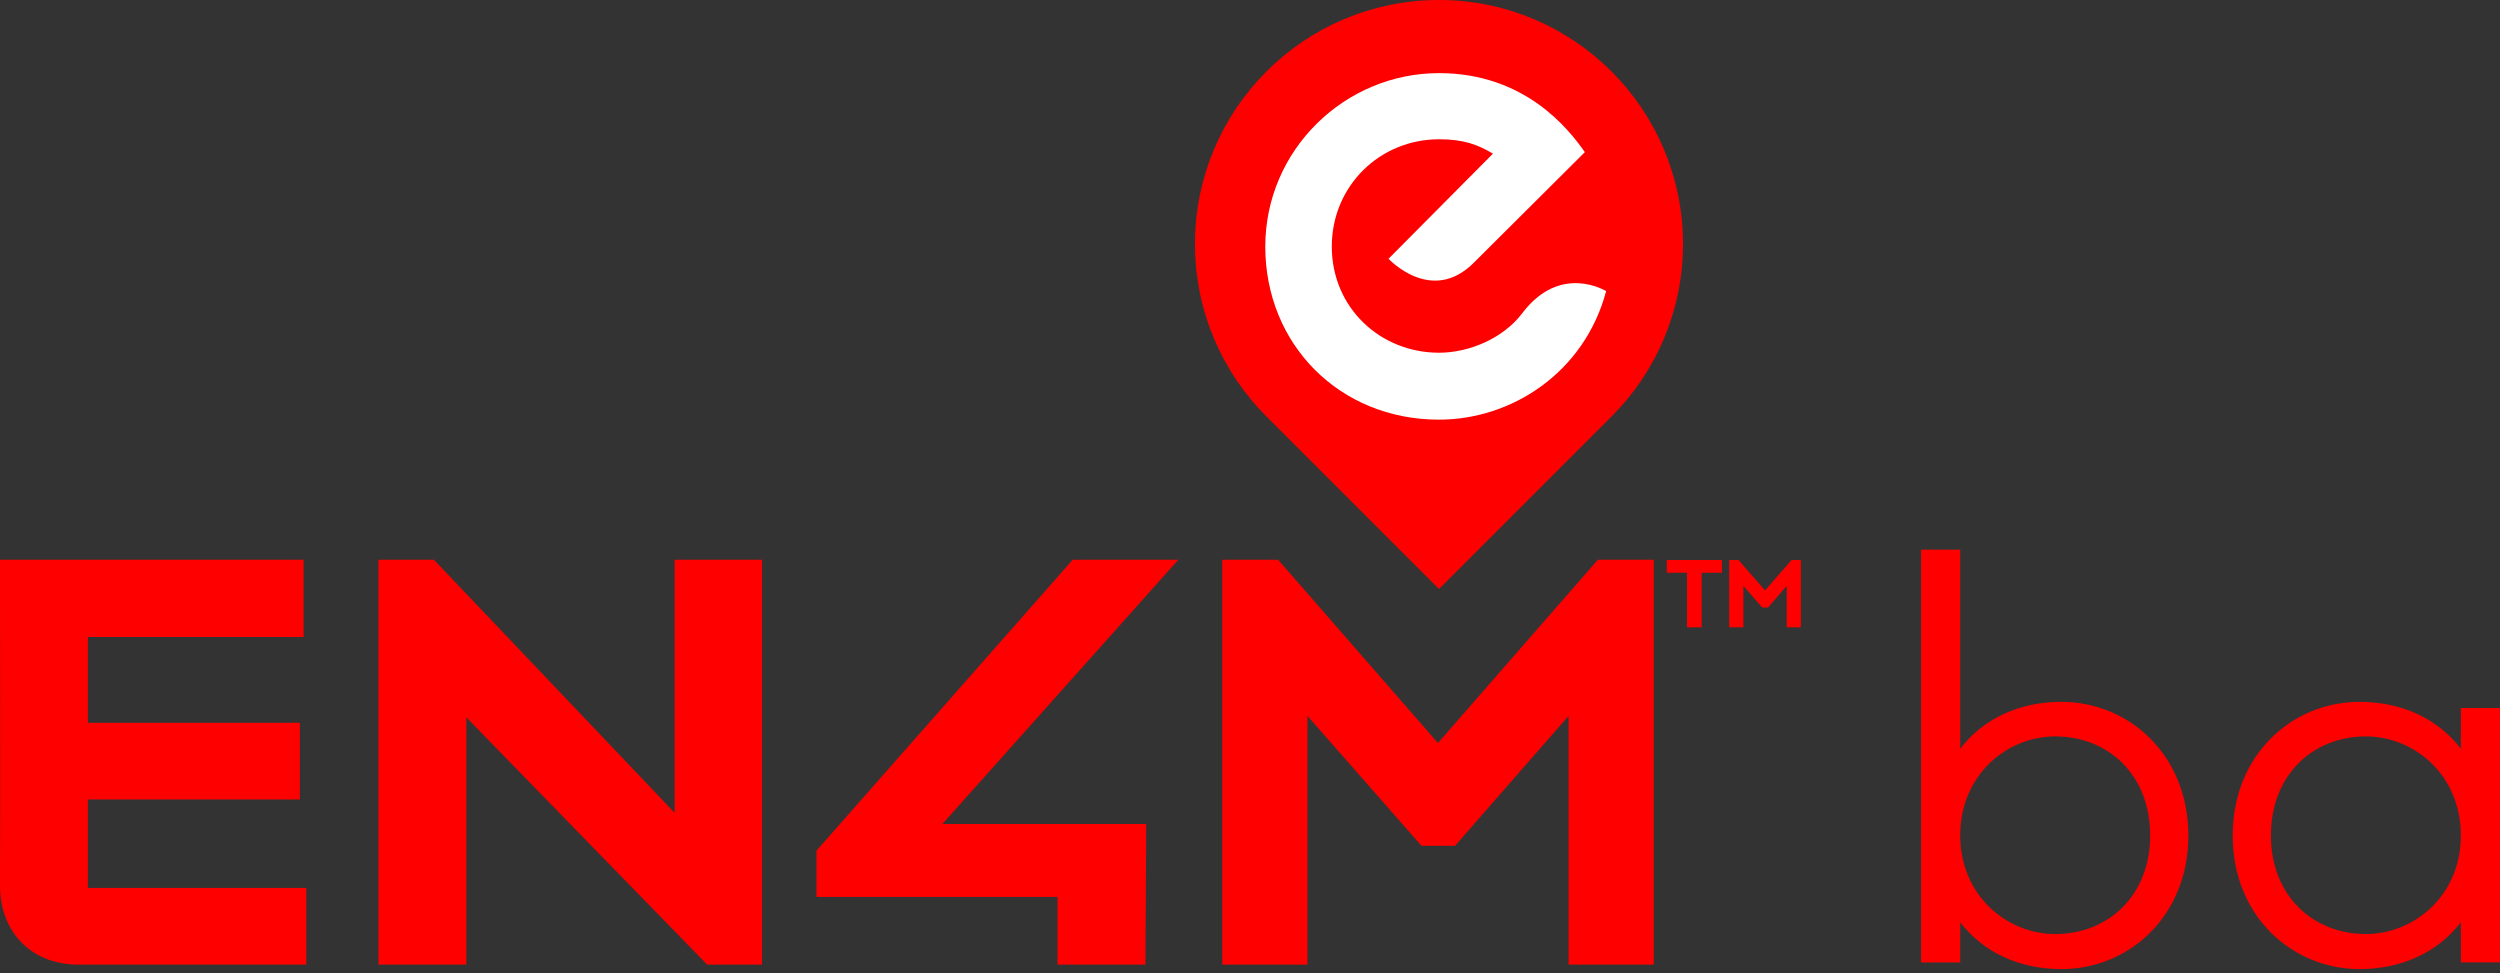
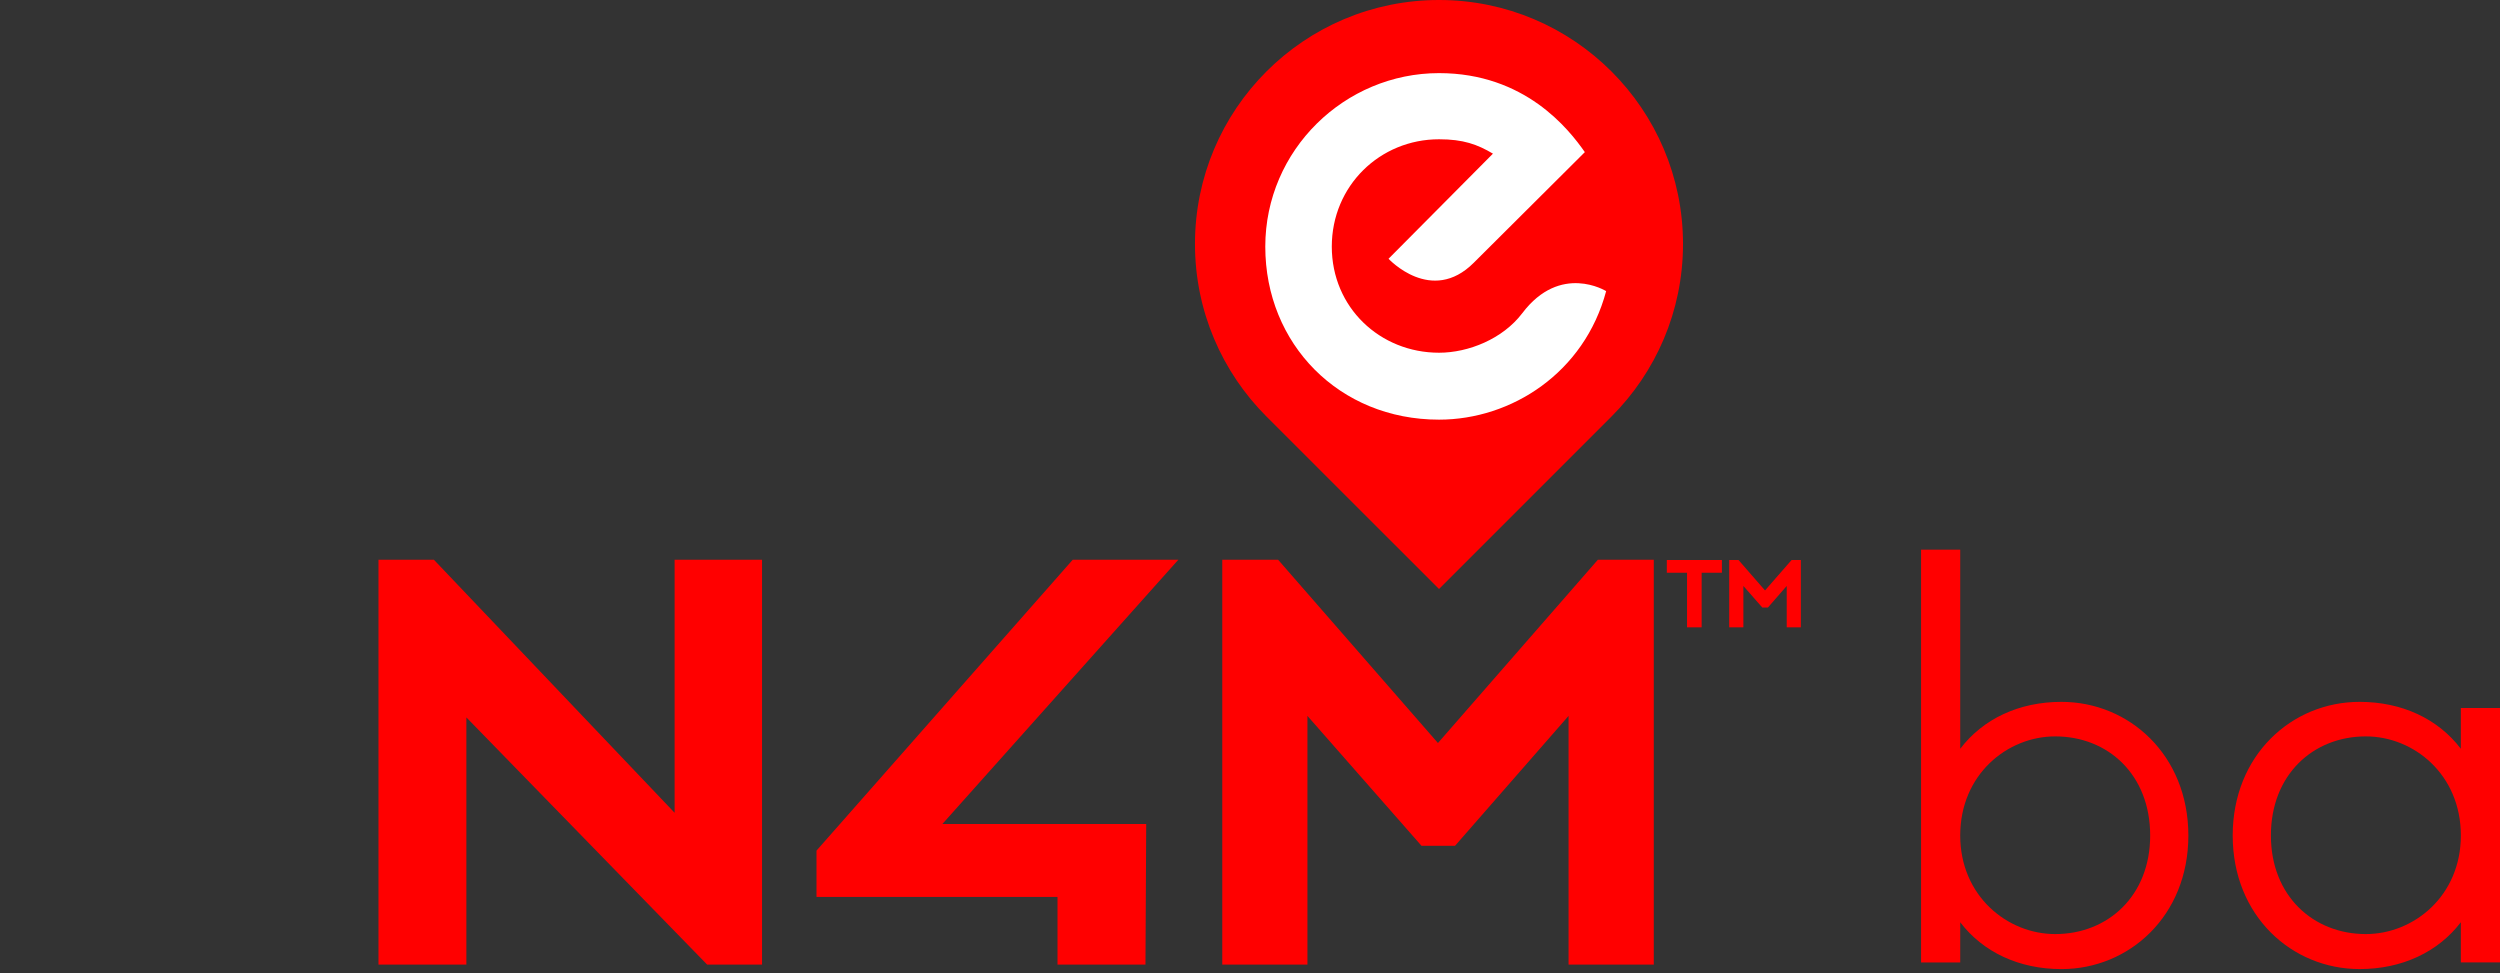
<svg xmlns="http://www.w3.org/2000/svg" xmlns:xlink="http://www.w3.org/1999/xlink" version="1.1" id="Ebene_1" x="0px" y="0px" width="113px" height="44px" viewBox="0 0 113 44" enable-background="new 0 0 113 44" xml:space="preserve">
  <rect x="0" y="0" width="113" height="44" fill="#333333" stroke="none" />
  <g>
    <path fill="#FF0000" d="M74.75,25.301h-2.527l-7.228,8.283l-7.224-8.283h-2.525v18.3h3.85V32.358l5.156,5.872h1.516l5.131-5.872   v11.242h3.852V25.301z M51.809,37.244h-9.213L53.26,25.301h-4.773L36.906,38.448v2.094h10.893v3.059h3.976L51.809,37.244z    M34.443,25.301h-3.95v11.437l-10.88-11.437h-2.506v18.3h3.973V32.427l10.884,11.174h2.48V25.301z" />
    <g>
      <defs>
        <rect id="SVGID_1_" y="0" width="113" height="43.801" />
      </defs>
      <clipPath id="SVGID_2_">
        <use xlink:href="#SVGID_1_" overflow="visible" />
      </clipPath>
-       <path clip-path="url(#SVGID_2_)" fill="#FF0000" d="M13.844,40.135H3.973v-3.998h9.581v-3.466H3.973v-3.879h9.75v-3.491H0    c0,0,0.014,12.772,0,14.722c-0.015,1.945,1.27,3.578,3.557,3.578h10.288V40.135z" />
      <path clip-path="url(#SVGID_2_)" fill="#FF0000" d="M76.072,11.028C76.072,4.939,71.129,0,65.045,0    c-6.094,0-11.032,4.939-11.032,11.028c0,3.045,1.236,5.803,3.232,7.8l7.799,7.795l7.796-7.796    C74.836,16.831,76.072,14.073,76.072,11.028" />
      <path clip-path="url(#SVGID_2_)" fill="#FFFFFF" d="M71.635,6.876c-0.725-1.038-2.711-3.571-6.591-3.571    c-4.254,0-7.853,3.464-7.853,7.843c0,4.395,3.333,7.82,7.853,7.82c3.282,0,6.571-2.124,7.554-5.809c0,0-2.066-1.287-3.793,1    c-0.879,1.158-2.429,1.784-3.761,1.784c-2.668,0-4.847-2.044-4.847-4.796s2.179-4.852,4.847-4.852c1.095,0,1.726,0.229,2.437,0.65    l-4.719,4.751c0,0,1.939,2.099,3.855,0.178C68.465,10.032,71.635,6.876,71.635,6.876" />
    </g>
    <path fill="#FF0000" d="M81.398,25.312H80.98l-1.201,1.376l-1.199-1.376h-0.42v3.042h0.641v-1.869l0.855,0.975h0.254l0.85-0.975   v1.869h0.639V25.312z M77.83,25.889v-0.577h-2.49v0.577h0.914v2.465h0.66v-2.465H77.83z" />
    <g>
      <defs>
        <rect id="SVGID_3_" y="0" width="113" height="43.801" />
      </defs>
      <clipPath id="SVGID_4_">
        <use xlink:href="#SVGID_3_" overflow="visible" />
      </clipPath>
      <path clip-path="url(#SVGID_4_)" fill="#FF0000" d="M106.936,42.22c-2.377,0-4.291-1.727-4.291-4.455    c0-2.756,1.914-4.48,4.291-4.48c2.17,0,4.295,1.725,4.295,4.48C111.23,40.493,109.105,42.22,106.936,42.22 M113,32.003h-1.77    v1.842c-1.029-1.354-2.662-2.121-4.576-2.121c-3.057,0-5.736,2.4-5.736,6.041s2.68,6.037,5.736,6.037    c1.914,0,3.547-0.768,4.576-2.117v1.816H113V32.003z M92.895,42.22c-2.168,0-4.293-1.727-4.293-4.455    c0-2.756,2.125-4.48,4.293-4.48c2.383,0,4.293,1.725,4.293,4.48C97.188,40.493,95.277,42.22,92.895,42.22 M93.178,31.724    c-1.916,0-3.547,0.768-4.576,2.121v-9.001h-1.77v18.658h1.77v-1.816c1.029,1.35,2.66,2.117,4.576,2.117    c3.055,0,5.736-2.396,5.736-6.037S96.232,31.724,93.178,31.724" />
    </g>
  </g>
</svg>